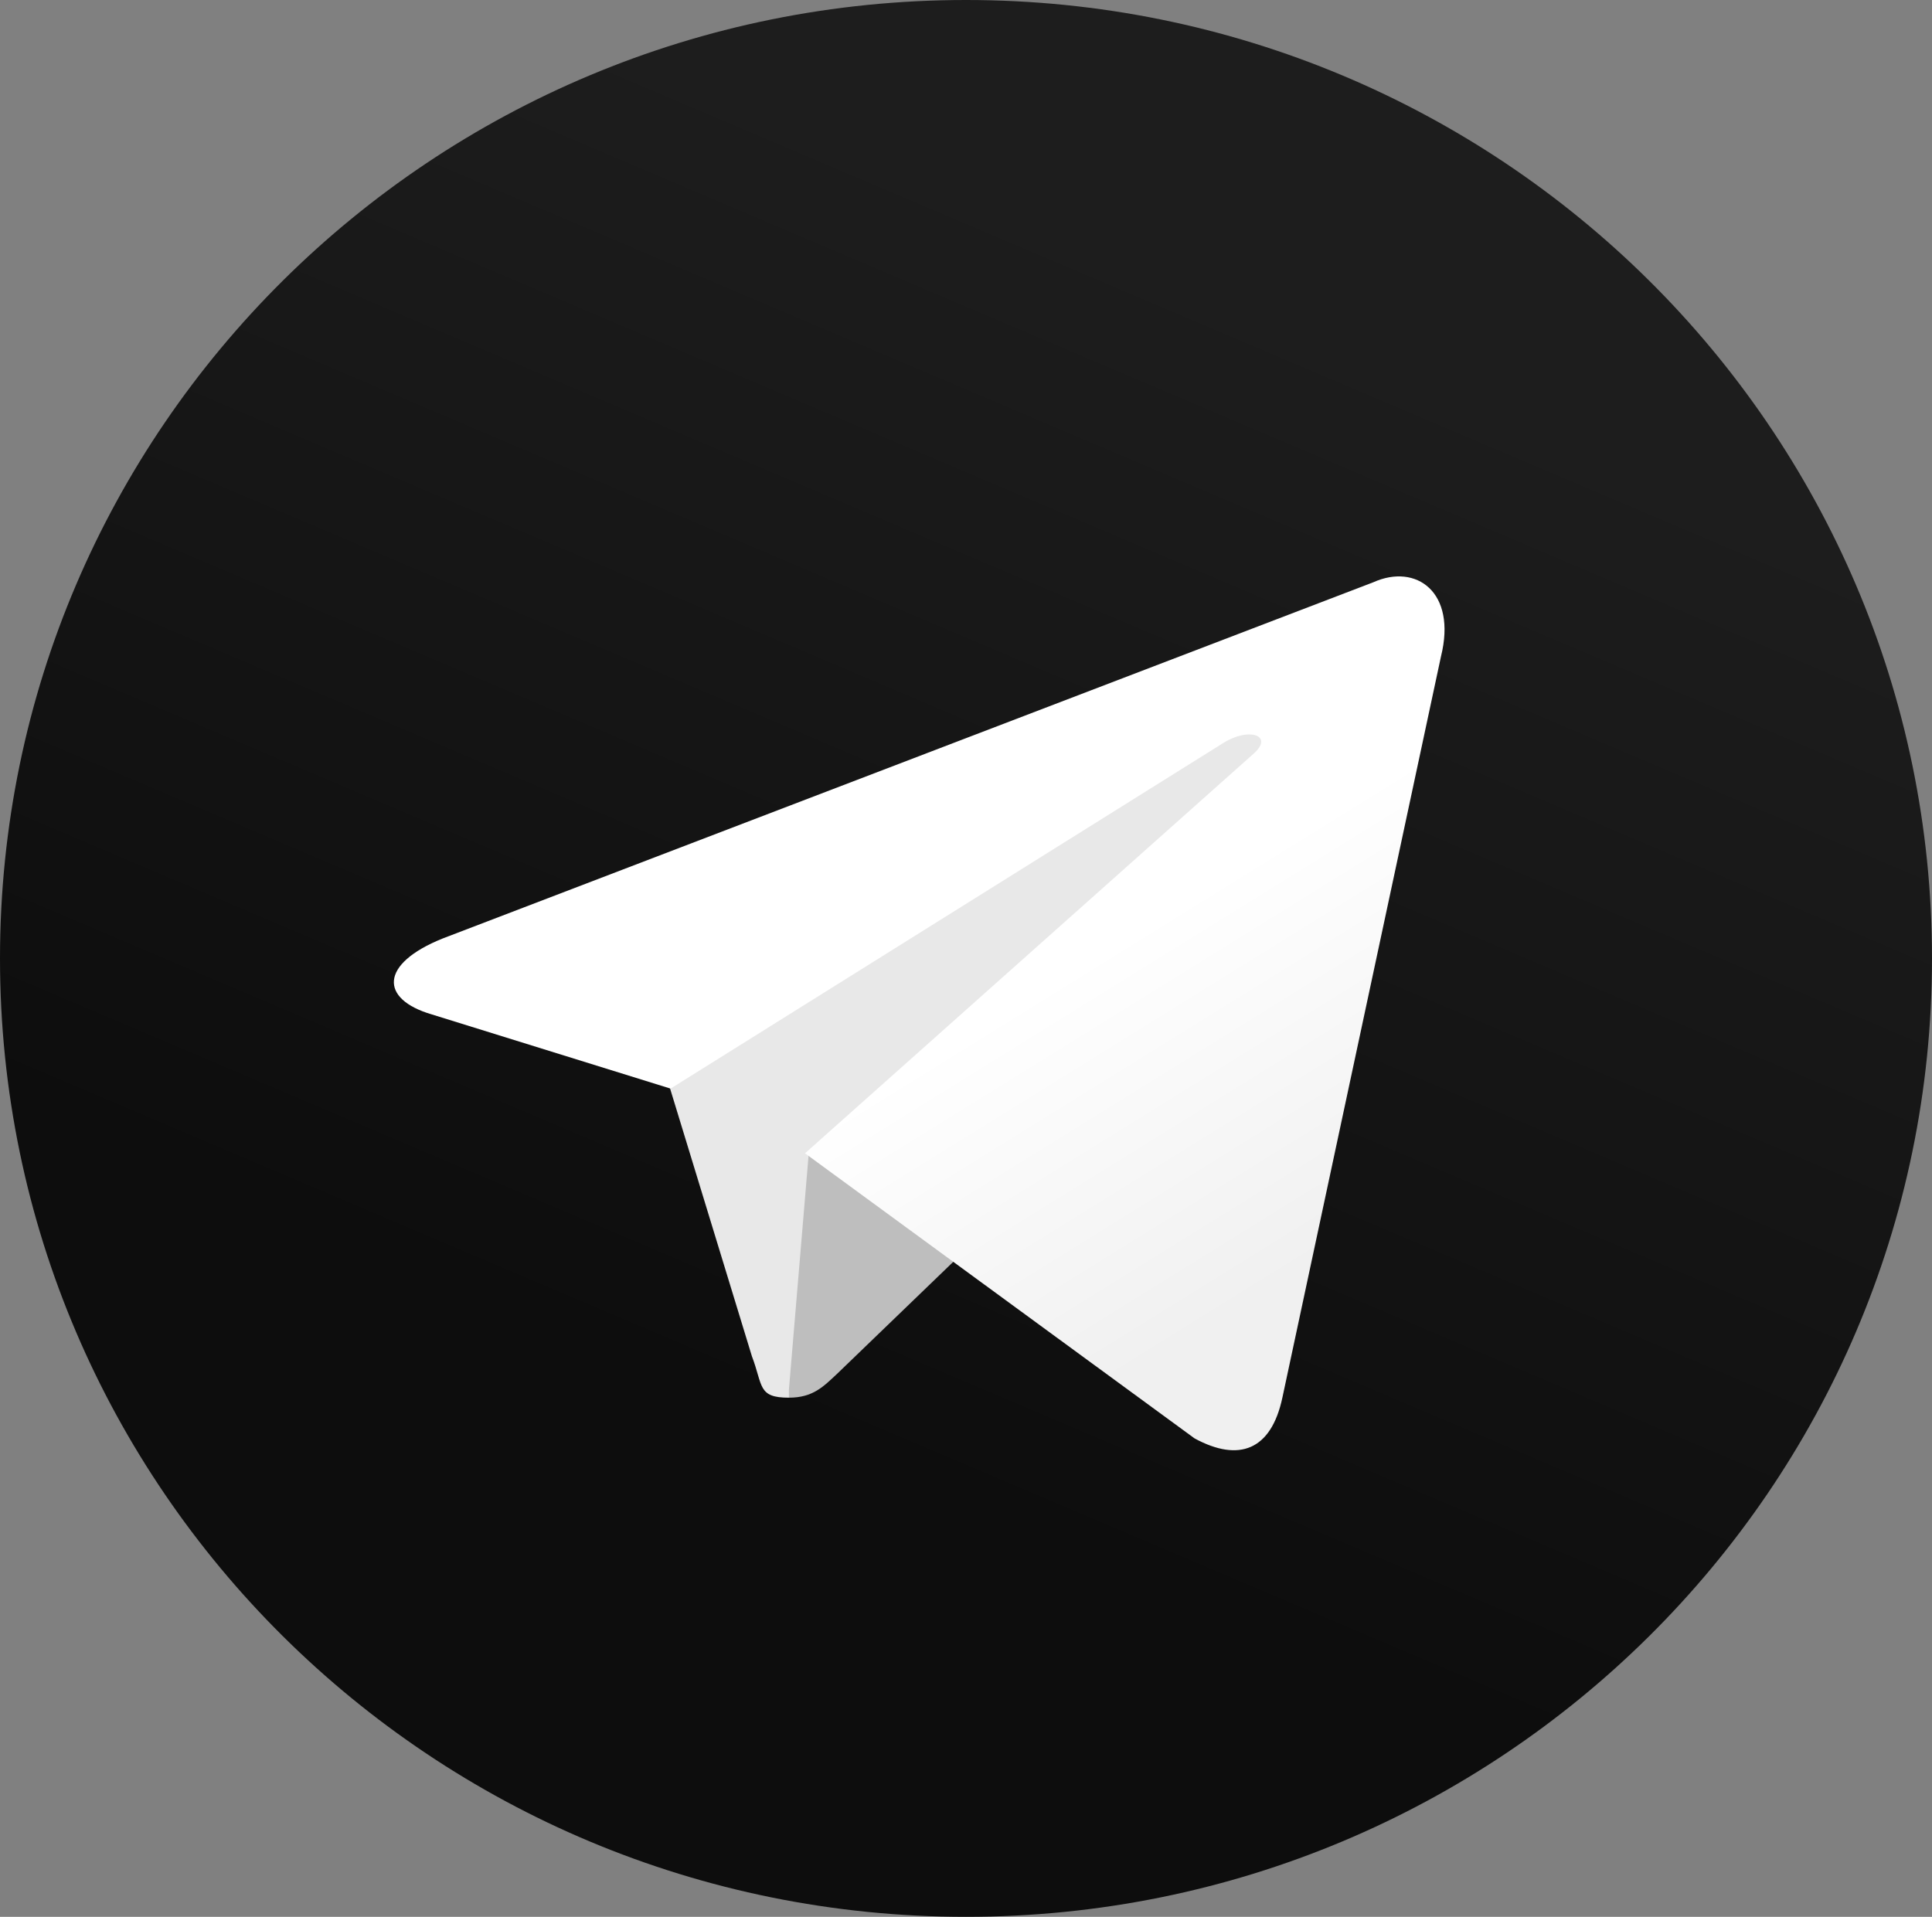
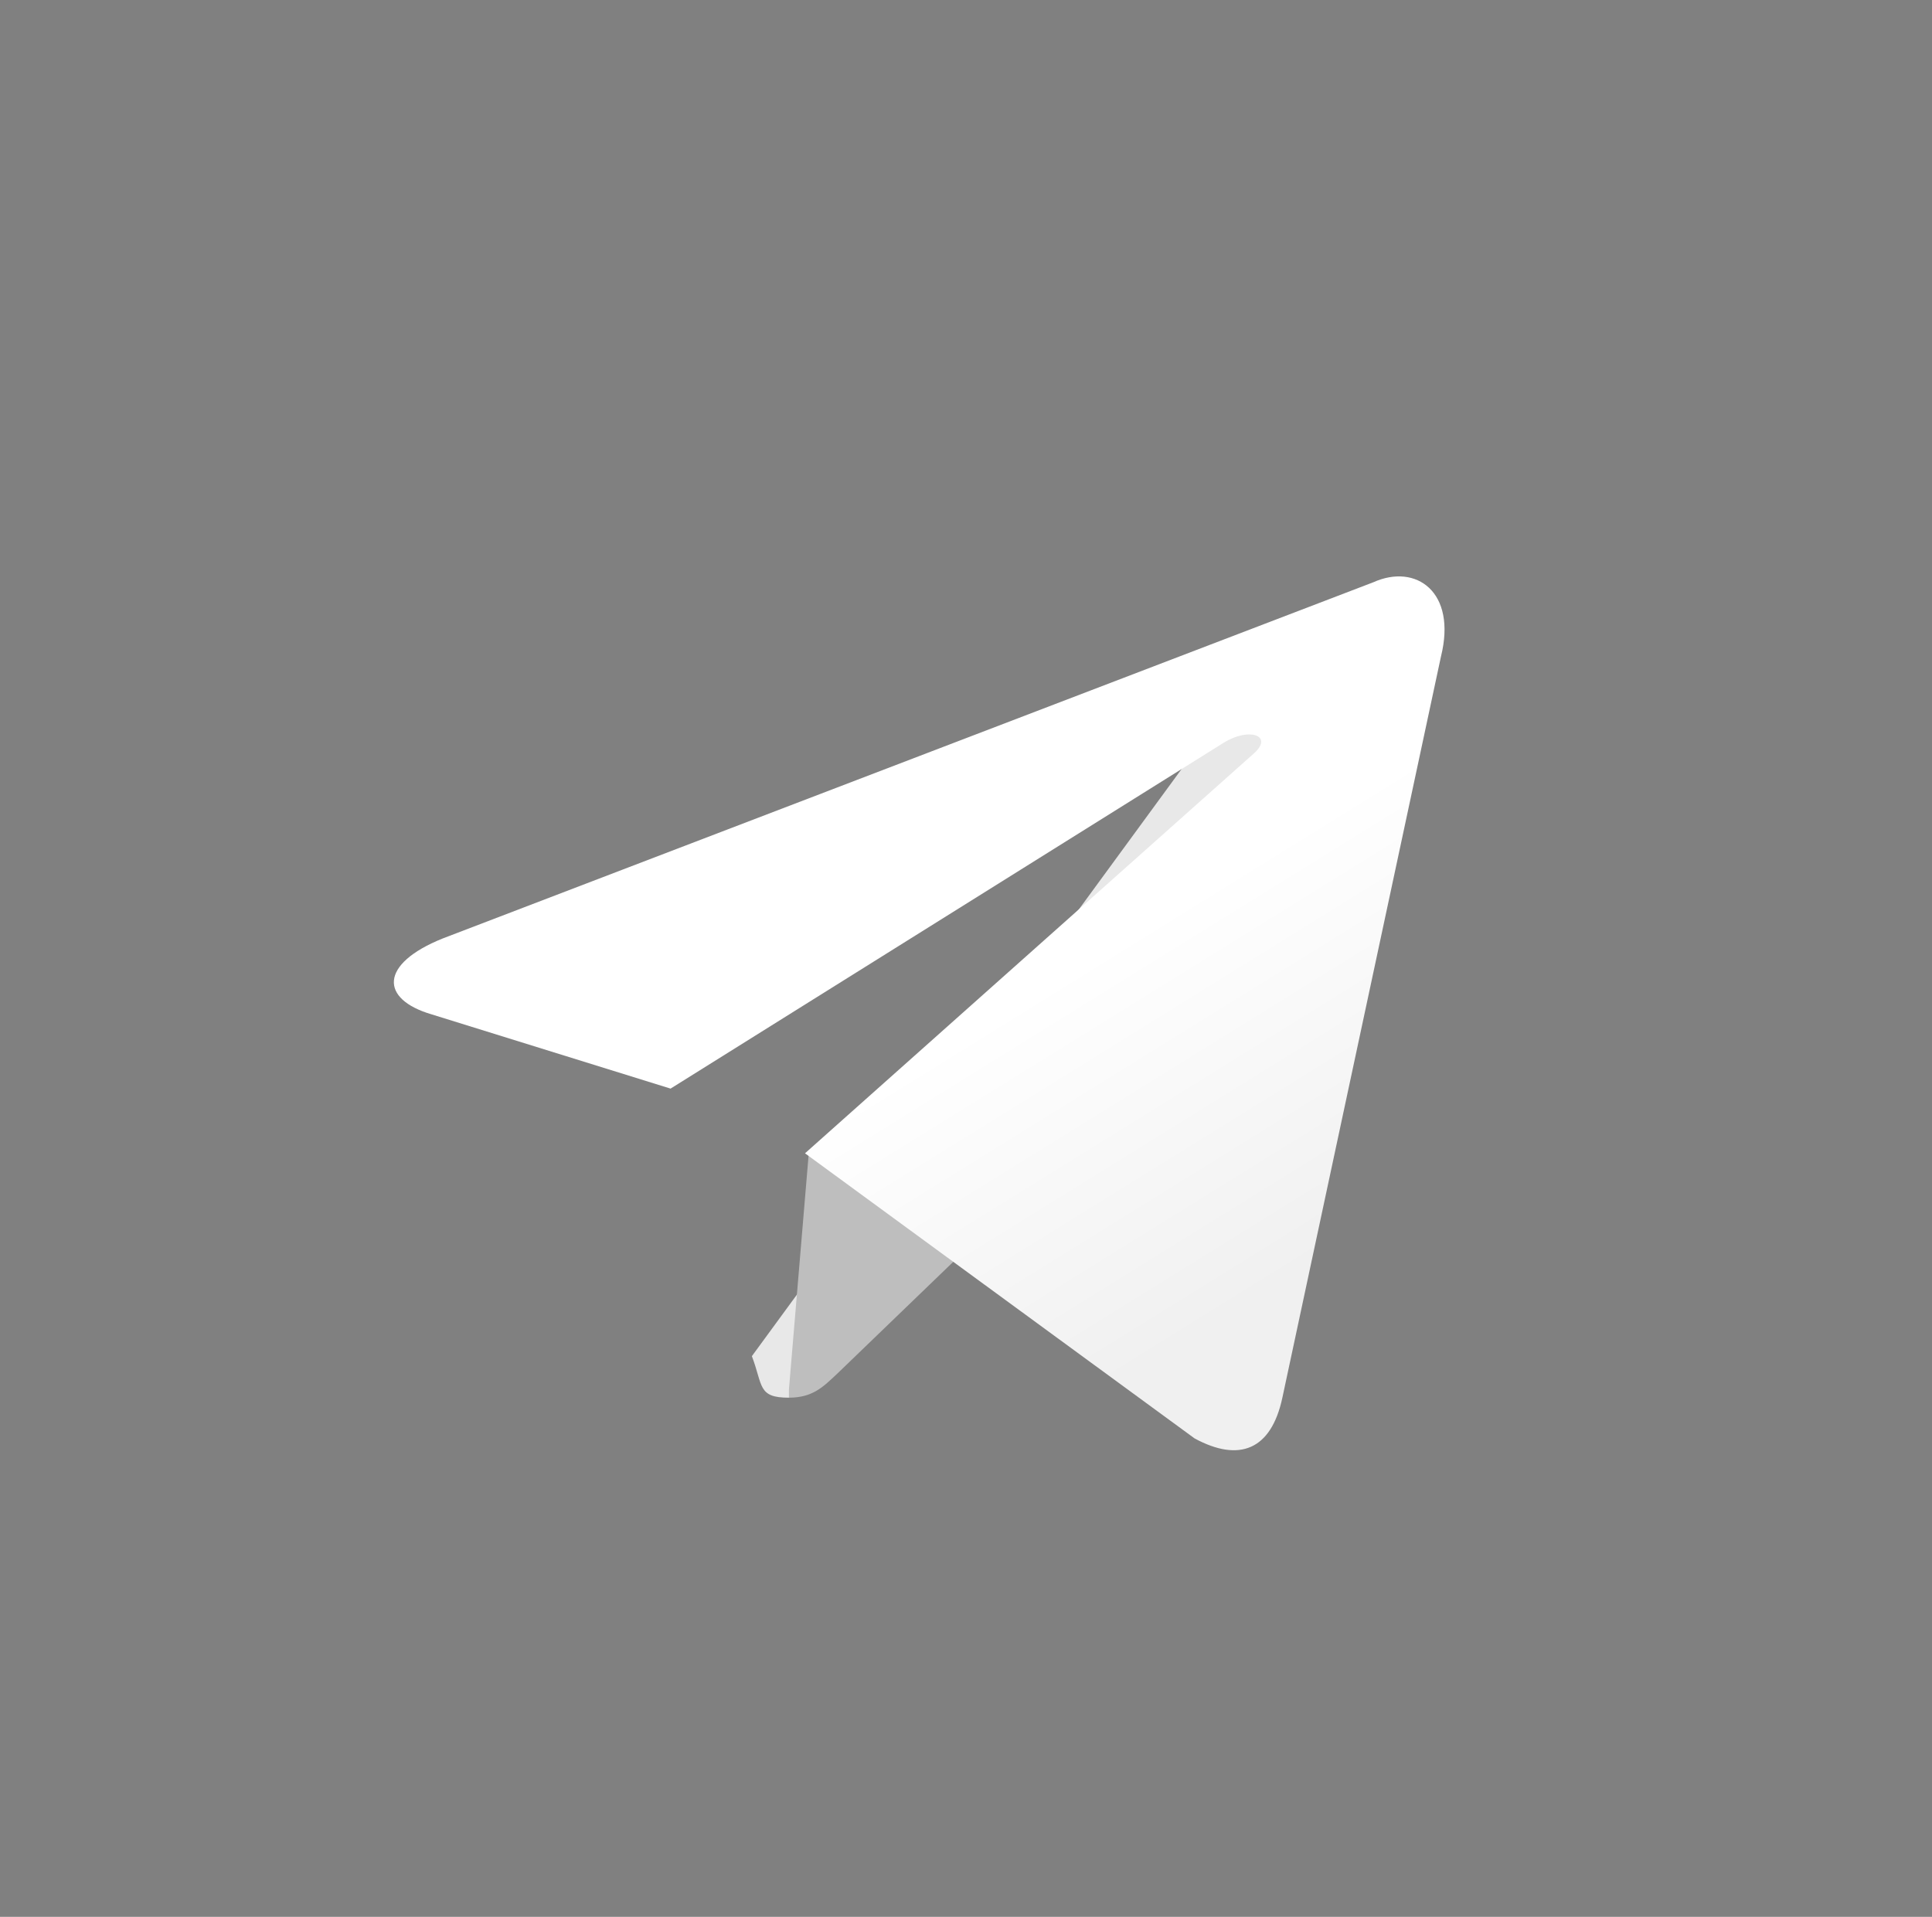
<svg xmlns="http://www.w3.org/2000/svg" width="130" height="129" viewBox="0 0 130 129" fill="none">
  <rect x="0" y="0" width="130" height="129" fill="#808080" stroke="none" />
  <g clip-path="url(#clip0_205_7)">
-     <path d="M130 64.5C130 100.136 100.913 129 65 129C29.087 129 0 100.136 0 64.5C0 28.864 29.087 0 65 0C100.913 0 130 28.864 130 64.5Z" fill="url(#paint0_linear_205_7)" />
-     <path d="M53.083 94.063C50.971 94.063 51.35 93.257 50.592 91.268L44.416 71.058L82.766 47.301L87.262 48.483L83.525 58.588L53.083 94.063Z" fill="#E8E8E8" />
+     <path d="M53.083 94.063C50.971 94.063 51.35 93.257 50.592 91.268L82.766 47.301L87.262 48.483L83.525 58.588L53.083 94.063Z" fill="#E8E8E8" />
    <path d="M53.084 94.062C54.709 94.062 55.413 93.309 56.334 92.449C57.742 91.106 75.834 73.637 75.834 73.637L64.729 70.949L54.438 77.399L53.084 93.524V94.062Z" fill="#BEBEBE" />
    <path d="M54.167 77.616L80.383 96.805C83.363 98.417 85.529 97.611 86.288 94.064L96.959 44.184C98.042 39.83 95.279 37.895 92.409 39.185L29.792 63.157C25.513 64.877 25.567 67.242 29.034 68.263L45.121 73.262L82.334 49.989C84.067 48.913 85.692 49.505 84.392 50.687L54.167 77.616Z" fill="url(#paint1_linear_205_7)" />
  </g>
  <defs>
    <linearGradient id="paint0_linear_205_7" x1="84.05" y1="20.387" x2="51.972" y2="95.816" gradientUnits="userSpaceOnUse">
      <stop stop-color="#1D1D1D" />
      <stop offset="1" stop-color="#0D0D0D" />
    </linearGradient>
    <linearGradient id="paint1_linear_205_7" x1="69.87" y1="66.519" x2="83.262" y2="88.112" gradientUnits="userSpaceOnUse">
      <stop stop-color="white" />
      <stop offset="1" stop-color="#F0F0F0" />
    </linearGradient>
    <clipPath id="clip0_205_7">
      <rect width="130" height="129" fill="white" />
    </clipPath>
  </defs>
</svg>